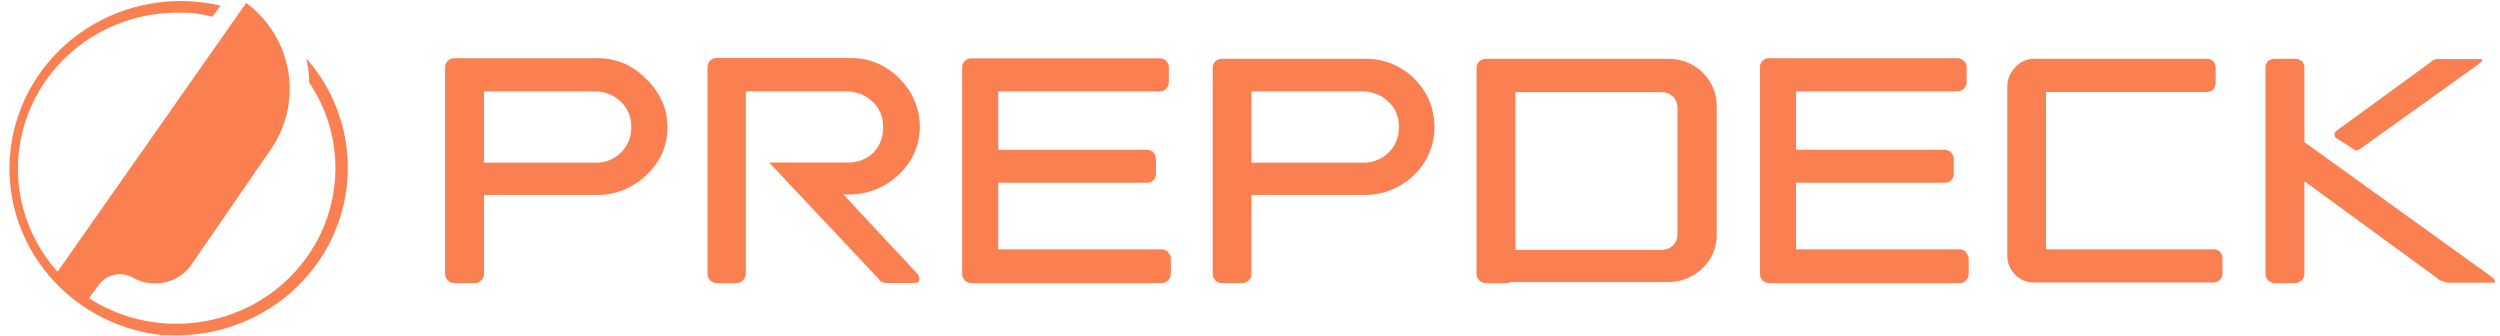
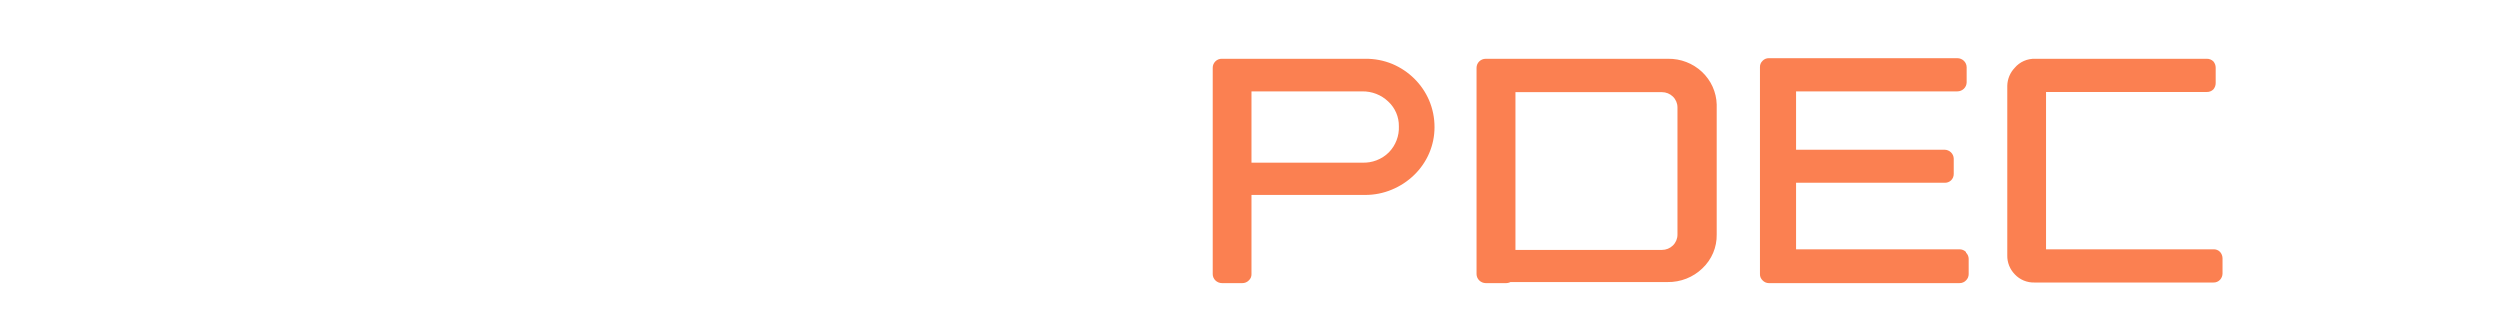
<svg xmlns="http://www.w3.org/2000/svg" width="253" height="34" viewBox="0 0 253 34" fill="none">
  <g clip-path="url(#clip0_4250_38013)">
-     <path d="M66.937 10.142C66.565 9.318 66.03 8.574 65.362 7.953C64.727 7.308 63.974 6.785 63.141 6.412C62.275 6.054 61.342 5.875 60.401 5.888H45.973C45.852 5.883 45.732 5.904 45.621 5.949C45.509 5.995 45.409 6.063 45.327 6.15C45.236 6.232 45.164 6.332 45.115 6.444C45.066 6.555 45.042 6.676 45.044 6.797V27.743C45.043 27.862 45.068 27.979 45.117 28.088C45.166 28.197 45.237 28.295 45.327 28.375C45.411 28.464 45.514 28.535 45.628 28.582C45.742 28.63 45.865 28.654 45.989 28.652H48.036C48.16 28.654 48.283 28.63 48.397 28.582C48.511 28.535 48.614 28.464 48.698 28.375C48.788 28.295 48.861 28.198 48.91 28.089C48.959 27.98 48.983 27.862 48.981 27.743V19.728H60.448C61.385 19.736 62.313 19.552 63.173 19.189C64.003 18.838 64.761 18.342 65.41 17.725C66.071 17.111 66.606 16.378 66.985 15.567C67.363 14.722 67.551 13.807 67.536 12.885C67.551 11.958 67.363 11.038 66.985 10.188L66.937 10.142ZM62.874 15.413C62.524 15.765 62.101 16.041 61.634 16.222C61.167 16.402 60.666 16.484 60.164 16.461H48.981V9.248H60.18C60.663 9.241 61.142 9.327 61.591 9.501C62.04 9.676 62.449 9.935 62.795 10.265C63.145 10.587 63.422 10.976 63.609 11.409C63.796 11.841 63.889 12.307 63.882 12.777C63.903 13.26 63.824 13.742 63.651 14.195C63.478 14.648 63.214 15.062 62.874 15.413Z" fill="#FB8051" />
-     <path d="M118.223 25.508C118.139 25.419 118.037 25.348 117.923 25.3C117.809 25.252 117.686 25.228 117.562 25.23H101.023V18.495H116.049C116.167 18.501 116.285 18.483 116.396 18.444C116.507 18.404 116.609 18.343 116.695 18.264C116.789 18.18 116.863 18.078 116.912 17.963C116.961 17.849 116.984 17.725 116.979 17.601V16.06C116.981 15.938 116.956 15.818 116.908 15.707C116.859 15.595 116.786 15.495 116.695 15.412C116.611 15.329 116.51 15.262 116.399 15.217C116.289 15.172 116.17 15.15 116.049 15.15H101.023V9.248H117.357C117.48 9.252 117.602 9.231 117.716 9.186C117.83 9.141 117.933 9.073 118.018 8.986C118.104 8.9 118.172 8.799 118.218 8.688C118.264 8.577 118.287 8.458 118.286 8.338V6.797C118.284 6.56 118.188 6.334 118.018 6.165C117.933 6.078 117.83 6.009 117.716 5.964C117.602 5.919 117.48 5.898 117.357 5.903H98.282C98.161 5.903 98.041 5.927 97.929 5.973C97.817 6.018 97.716 6.086 97.631 6.17C97.546 6.255 97.479 6.355 97.434 6.466C97.389 6.576 97.367 6.694 97.369 6.812V27.742C97.373 27.98 97.47 28.207 97.64 28.376C97.81 28.545 98.04 28.644 98.282 28.652H117.562C117.807 28.648 118.041 28.551 118.214 28.381C118.388 28.212 118.487 27.983 118.491 27.742V26.201C118.495 26.083 118.473 25.966 118.426 25.857C118.38 25.748 118.311 25.65 118.223 25.569V25.508Z" fill="#FB8051" />
    <path d="M144.621 10.142C143.911 8.496 142.58 7.182 140.904 6.473C140.038 6.115 139.104 5.937 138.164 5.949H123.657C123.534 5.945 123.411 5.965 123.297 6.011C123.183 6.056 123.08 6.124 122.995 6.211C122.909 6.297 122.841 6.398 122.795 6.509C122.749 6.62 122.726 6.739 122.728 6.859V27.743C122.728 27.98 122.824 28.207 122.995 28.375C123.084 28.463 123.189 28.533 123.305 28.58C123.422 28.628 123.547 28.652 123.673 28.652H125.72C125.844 28.654 125.967 28.63 126.081 28.582C126.195 28.535 126.298 28.464 126.382 28.375C126.47 28.294 126.54 28.197 126.587 28.087C126.633 27.978 126.654 27.861 126.65 27.743V19.728H138.132C139.069 19.734 139.996 19.55 140.857 19.189C141.69 18.844 142.449 18.347 143.094 17.725C143.751 17.094 144.274 16.341 144.631 15.51C144.988 14.679 145.172 13.786 145.173 12.885C145.179 11.944 144.991 11.011 144.621 10.142ZM140.558 15.413C140.207 15.764 139.784 16.038 139.317 16.219C138.85 16.399 138.35 16.482 137.849 16.461H126.65V9.248H137.864C138.347 9.241 138.827 9.327 139.275 9.501C139.724 9.676 140.133 9.935 140.479 10.265C140.829 10.587 141.106 10.976 141.293 11.409C141.48 11.841 141.573 12.307 141.566 12.777C141.587 13.26 141.508 13.742 141.335 14.195C141.162 14.648 140.898 15.062 140.558 15.413Z" fill="#FB8051" />
    <path d="M151.505 26.201C151.504 26.082 151.529 25.965 151.578 25.856C151.627 25.747 151.699 25.649 151.788 25.57C151.868 25.479 151.968 25.407 152.079 25.359C152.191 25.311 152.312 25.288 152.434 25.292H168.185C168.603 25.292 169.004 25.13 169.299 24.841C169.594 24.552 169.76 24.16 169.76 23.751V10.866C169.76 10.457 169.594 10.065 169.299 9.776C169.004 9.487 168.603 9.325 168.185 9.325H153.364V27.743C153.359 27.983 153.26 28.212 153.087 28.381C152.913 28.551 152.679 28.648 152.434 28.652H150.355C150.11 28.648 149.876 28.551 149.702 28.381C149.529 28.212 149.43 27.983 149.426 27.743V6.859C149.426 6.618 149.524 6.386 149.698 6.216C149.872 6.045 150.109 5.949 150.355 5.949H168.799C170.078 5.929 171.313 6.403 172.237 7.269C173.16 8.135 173.697 9.322 173.73 10.573V23.735C173.742 24.373 173.62 25.006 173.37 25.594C173.121 26.183 172.75 26.715 172.28 27.157C171.817 27.607 171.265 27.961 170.659 28.199C170.054 28.437 169.405 28.555 168.752 28.544H152.434C152.191 28.533 151.962 28.433 151.79 28.265C151.618 28.097 151.516 27.872 151.505 27.635V26.201Z" fill="#FB8051" />
    <path d="M198.962 25.508C198.878 25.419 198.776 25.348 198.662 25.3C198.548 25.252 198.425 25.229 198.301 25.23H181.762V18.495H196.789C196.907 18.501 197.025 18.483 197.136 18.444C197.247 18.404 197.348 18.343 197.435 18.264C197.526 18.179 197.599 18.076 197.647 17.962C197.696 17.848 197.72 17.725 197.718 17.601V16.06C197.714 15.82 197.615 15.591 197.441 15.421C197.268 15.252 197.034 15.155 196.789 15.151H181.762V9.248H198.08C198.328 9.248 198.566 9.152 198.743 8.982C198.92 8.812 199.021 8.581 199.025 8.338V6.797C199.021 6.555 198.92 6.323 198.743 6.153C198.566 5.983 198.328 5.888 198.08 5.888H179.006C178.888 5.886 178.771 5.909 178.663 5.954C178.554 5.999 178.457 6.066 178.376 6.15C178.287 6.233 178.217 6.334 178.171 6.445C178.125 6.557 178.103 6.677 178.108 6.797V27.743C178.104 27.861 178.126 27.978 178.173 28.087C178.219 28.196 178.288 28.294 178.376 28.375C178.456 28.461 178.553 28.53 178.661 28.577C178.77 28.625 178.887 28.651 179.006 28.652H198.301C198.425 28.654 198.548 28.63 198.662 28.582C198.776 28.535 198.878 28.464 198.962 28.375C199.134 28.207 199.23 27.98 199.23 27.743V26.201C199.23 25.964 199.134 25.737 198.962 25.57V25.508Z" fill="#FB8051" />
    <path d="M203.137 8.677C203.151 8 203.42 7.353 203.893 6.859C204.144 6.561 204.463 6.324 204.823 6.166C205.184 6.008 205.577 5.934 205.972 5.949H223.298C223.426 5.942 223.554 5.962 223.673 6.007C223.793 6.052 223.901 6.122 223.991 6.211C224.146 6.392 224.23 6.622 224.227 6.859V8.4C224.23 8.636 224.146 8.866 223.991 9.047C223.901 9.137 223.793 9.206 223.673 9.252C223.554 9.297 223.426 9.316 223.298 9.309H207.059V25.23H223.991C224.117 25.222 224.242 25.241 224.36 25.287C224.477 25.332 224.582 25.402 224.668 25.492C224.828 25.672 224.917 25.901 224.92 26.14V27.681C224.918 27.915 224.828 28.139 224.668 28.313C224.583 28.405 224.478 28.477 224.361 28.525C224.244 28.573 224.118 28.595 223.991 28.59H205.909C205.531 28.603 205.155 28.535 204.807 28.392C204.459 28.248 204.147 28.032 203.893 27.758C203.397 27.247 203.126 26.566 203.137 25.862V8.677Z" fill="#FB8051" />
-     <path d="M252.075 27.958C252.358 28.174 252.5 28.359 252.5 28.498C252.5 28.637 252.5 28.606 252.295 28.606H247.79C247.579 28.592 247.372 28.546 247.176 28.467C246.93 28.387 246.709 28.25 246.53 28.066L233.205 18.341V27.743C233.197 27.981 233.097 28.208 232.924 28.377C232.751 28.546 232.52 28.644 232.276 28.652H230.196C229.947 28.648 229.709 28.549 229.535 28.375C229.364 28.207 229.267 27.98 229.267 27.743V6.859C229.263 6.734 229.284 6.609 229.33 6.493C229.376 6.376 229.446 6.27 229.535 6.181C229.717 6.023 229.954 5.94 230.196 5.949H232.276C232.394 5.944 232.512 5.961 232.622 6.001C232.733 6.04 232.835 6.102 232.921 6.181C233.017 6.266 233.093 6.371 233.142 6.488C233.191 6.605 233.213 6.732 233.205 6.859V14.38L252.075 27.958ZM238.749 15.135C238.662 15.187 238.566 15.223 238.466 15.243C238.426 15.241 238.386 15.231 238.351 15.212C238.315 15.193 238.285 15.167 238.261 15.135L236.402 13.964C236.352 13.92 236.312 13.867 236.284 13.807C236.257 13.748 236.242 13.683 236.242 13.617C236.242 13.551 236.257 13.487 236.284 13.427C236.312 13.367 236.352 13.314 236.402 13.27L246.01 6.273C246.154 6.123 246.341 6.021 246.546 5.98C246.708 5.965 246.872 5.965 247.034 5.98H251.035C251.145 5.98 251.193 5.98 251.193 6.088C251.193 6.196 251.051 6.304 250.799 6.52L238.749 15.135Z" fill="#FB8051" />
-     <path d="M85.35 19.682H85.98C86.916 19.68 87.842 19.496 88.705 19.143C89.536 18.792 90.294 18.296 90.942 17.678C91.599 17.061 92.133 16.329 92.517 15.521C92.893 14.675 93.086 13.761 93.084 12.839C93.089 11.931 92.909 11.031 92.555 10.193C92.201 9.354 91.679 8.592 91.021 7.953C90.395 7.304 89.646 6.78 88.816 6.412C87.952 6.042 87.017 5.858 86.075 5.872H72.529C72.406 5.87 72.285 5.892 72.171 5.937C72.057 5.982 71.954 6.049 71.867 6.134C71.781 6.219 71.712 6.32 71.666 6.431C71.62 6.543 71.598 6.662 71.6 6.782V27.743C71.604 27.985 71.705 28.217 71.882 28.387C72.059 28.557 72.297 28.652 72.545 28.652H74.529C74.775 28.645 75.009 28.547 75.184 28.378C75.359 28.21 75.463 27.983 75.475 27.743V9.248H85.665C86.64 9.235 87.58 9.601 88.28 10.265C88.631 10.586 88.909 10.976 89.096 11.408C89.283 11.841 89.375 12.307 89.367 12.777C89.395 13.256 89.325 13.735 89.163 14.187C89.001 14.64 88.749 15.056 88.422 15.413C88.07 15.762 87.647 16.034 87.18 16.212C86.713 16.39 86.213 16.47 85.713 16.445H77.837L88.942 28.251C89.008 28.373 89.113 28.471 89.241 28.529C89.347 28.59 89.465 28.627 89.587 28.637H92.596C92.879 28.637 93.037 28.513 93.037 28.251C93.028 28.065 92.968 27.884 92.864 27.727L85.35 19.682Z" fill="#FB8051" />
-     <path d="M30.994 5.903C31.181 6.707 31.281 7.529 31.293 8.354C33.33 11.381 34.238 15.004 33.863 18.61C33.488 22.216 31.853 25.585 29.235 28.149C26.616 30.714 23.174 32.316 19.489 32.685C15.804 33.054 12.101 32.169 9.006 30.178L9.951 28.898C10.327 28.34 10.913 27.948 11.581 27.807C12.249 27.666 12.947 27.787 13.526 28.143C14.473 28.655 15.577 28.813 16.634 28.589C17.691 28.365 18.629 27.774 19.275 26.926L27.277 15.305C28.945 12.99 29.631 10.132 29.191 7.332C28.75 4.533 27.217 2.009 24.914 0.293L5.824 27.496C3.738 25.169 2.396 22.294 1.966 19.228C1.535 16.162 2.035 13.039 3.402 10.248C4.769 7.457 6.945 5.121 9.657 3.529C12.37 1.937 15.501 1.16 18.661 1.295H19.259C20.014 1.373 20.762 1.507 21.496 1.695L22.315 0.57C20.015 0.031 17.625 -0.041 15.295 0.358C12.965 0.757 10.743 1.619 8.766 2.89C6.789 4.162 5.099 5.816 3.8 7.75C2.502 9.685 1.621 11.86 1.214 14.14C0.807 16.42 0.881 18.758 1.432 21.009C1.984 23.26 3 25.377 4.419 27.229C5.838 29.081 7.63 30.629 9.684 31.777C11.738 32.926 14.01 33.651 16.361 33.908H16.991C20.38 34.077 23.745 33.268 26.669 31.583C29.592 29.898 31.945 27.409 33.437 24.427C34.928 21.444 35.492 18.099 35.057 14.806C34.623 11.513 33.21 8.417 30.994 5.903Z" fill="#FB8051" />
  </g>
  <defs>
    <clipPath id="clip0_4250_38013">
      <rect width="252" height="34" fill="white" transform="translate(0.5)" />
    </clipPath>
  </defs>
</svg>